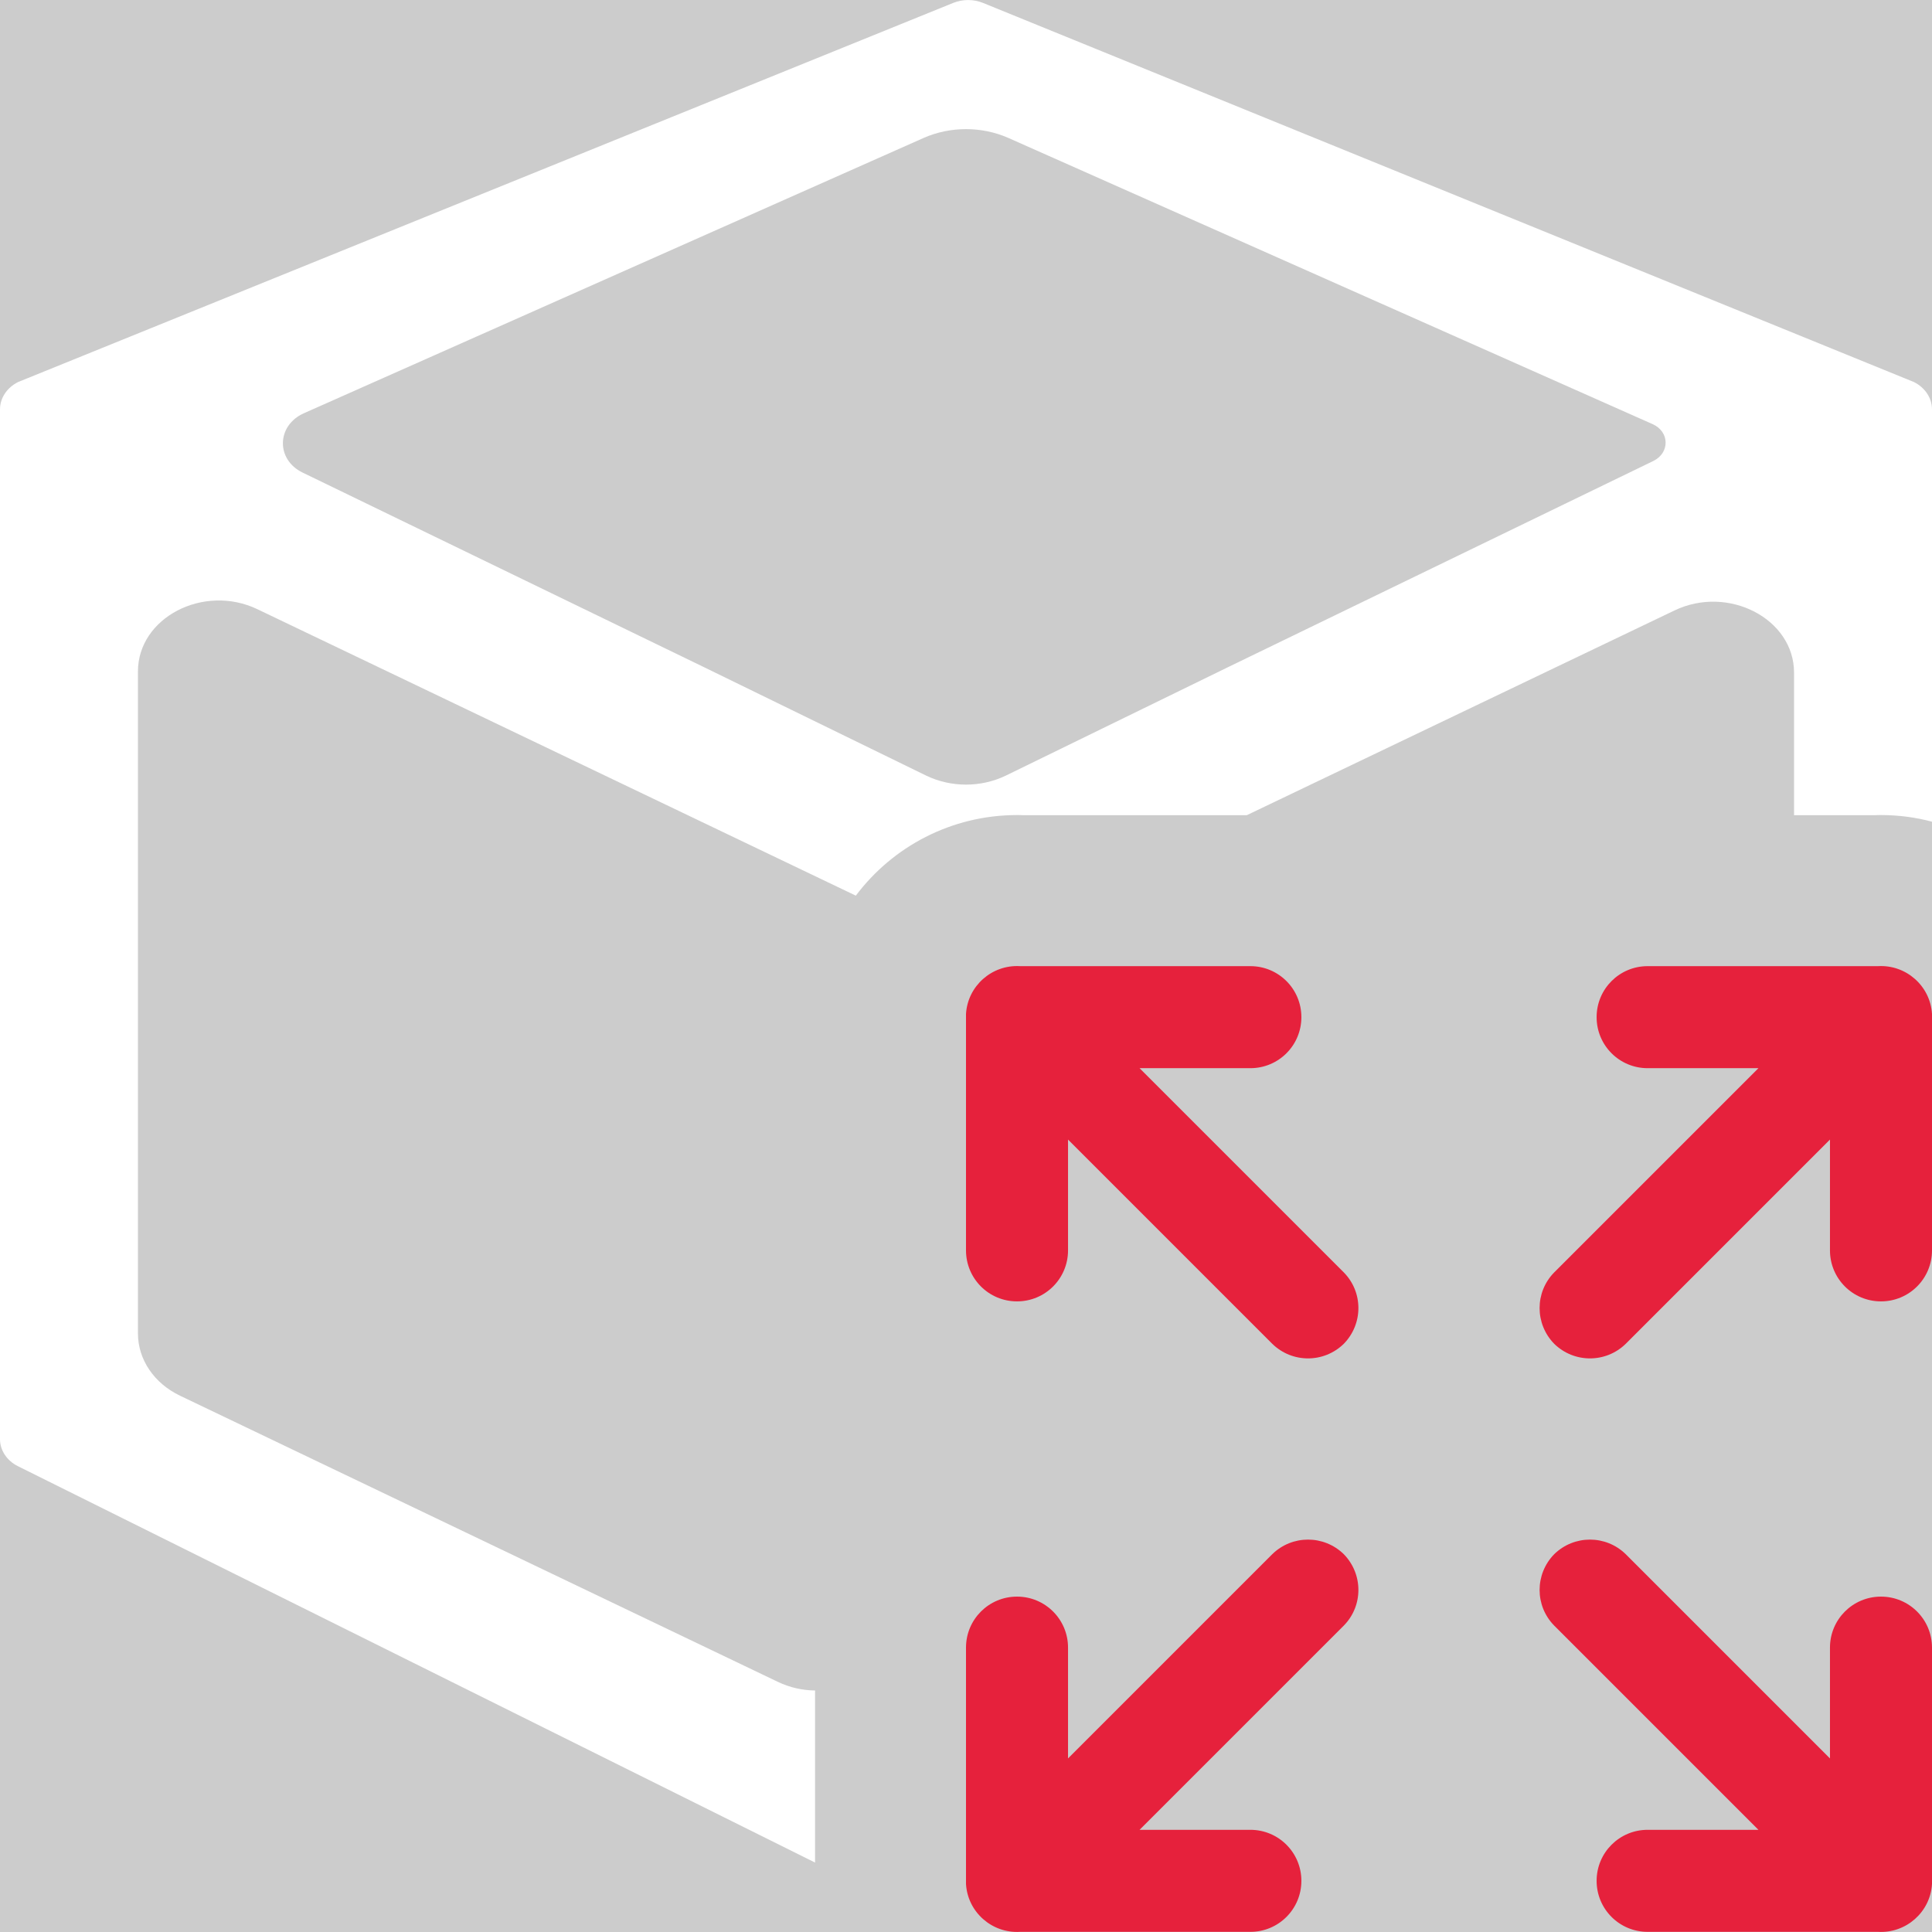
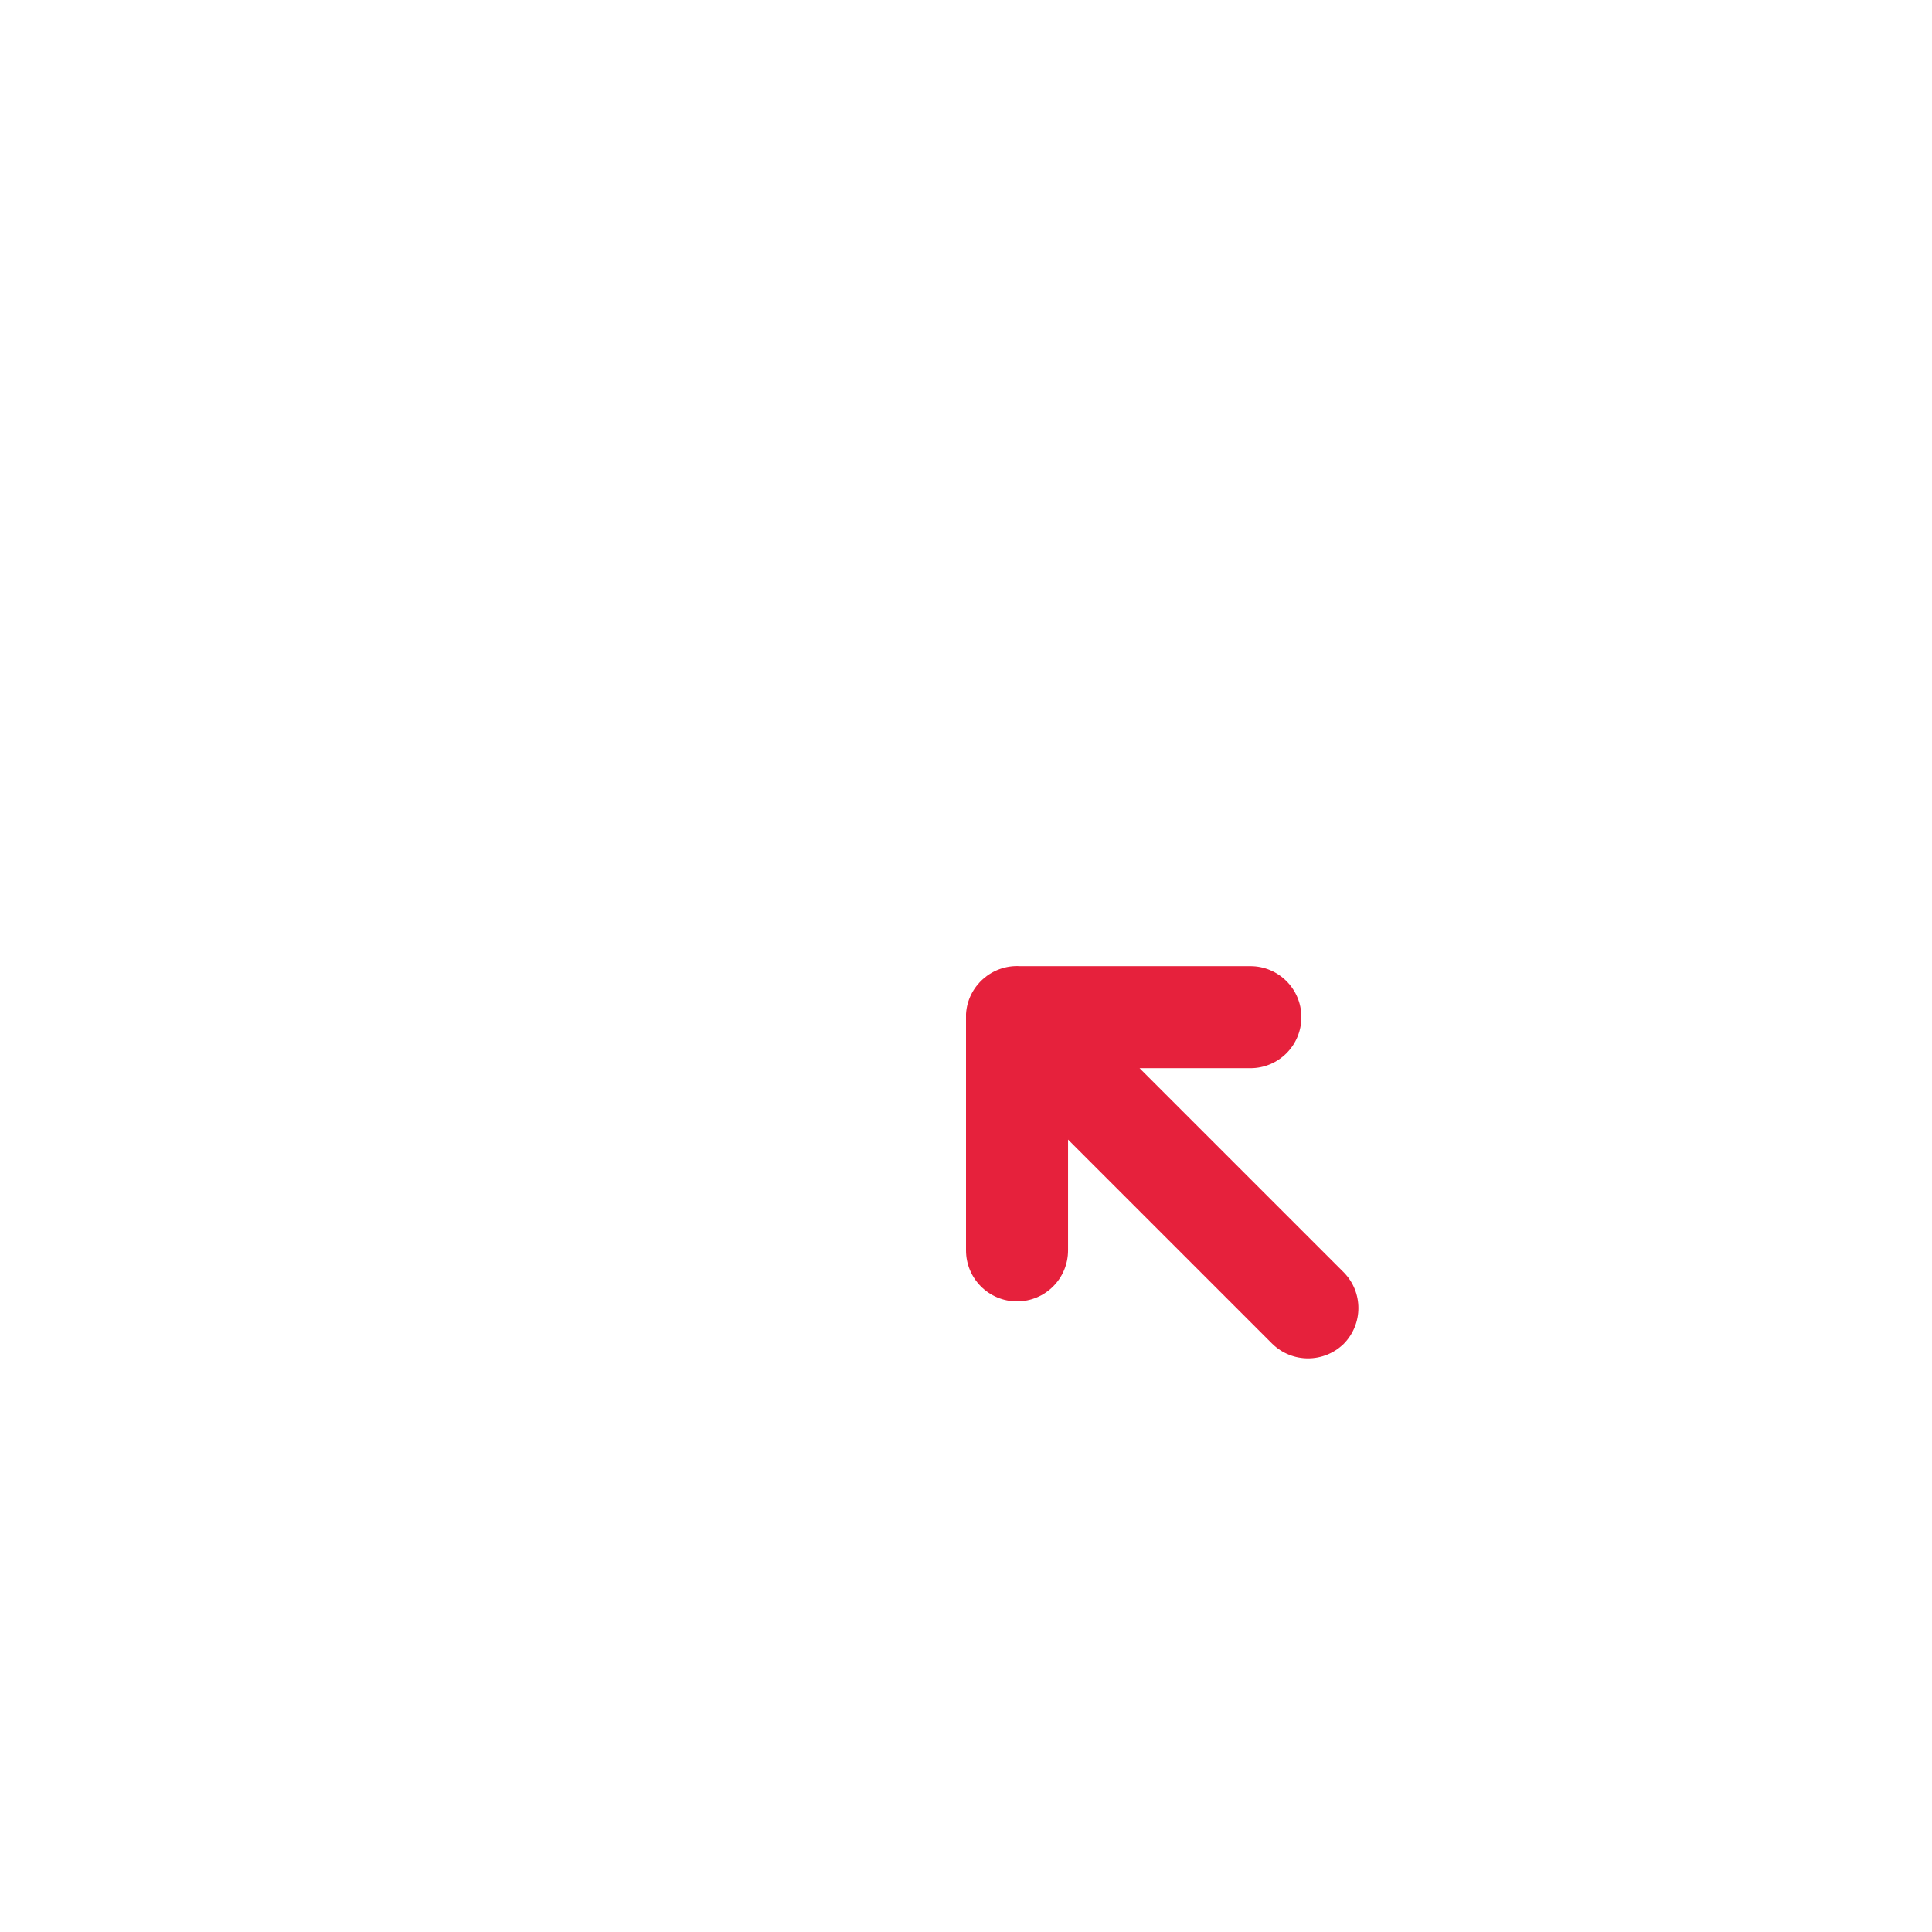
<svg xmlns="http://www.w3.org/2000/svg" id="uuid-205757c1-7859-4254-b0ae-a8076c35d849" data-name="Calque 1" viewBox="0 0 128 128">
-   <rect width="100%" height="100%" fill="#cccccc" />
  <defs>
    <style>
      .uuid-e4b79d54-9345-4baa-bf25-e6ba67ab6284 {
        fill: #e6213c;
      }

      .uuid-e4b79d54-9345-4baa-bf25-e6ba67ab6284, .uuid-0c869d2f-77bb-42e1-8b8a-3a14b6ed3a44 {
        stroke-width: 0px;
      }

      .uuid-0c869d2f-77bb-42e1-8b8a-3a14b6ed3a44 {
        fill: #fff;
      }
    </style>
  </defs>
  <g>
    <path class="uuid-e4b79d54-9345-4baa-bf25-e6ba67ab6284" d="M64,82.84c0,1.87,1.51,3.38,3.38,3.38s3.38-1.51,3.38-3.38v-7.34l13.53,13.53c1.32,1.29,3.42,1.29,4.74,0,1.29-1.32,1.29-3.42,0-4.73l-13.53-13.53h7.34c1.87,0,3.38-1.51,3.38-3.38s-1.51-3.38-3.38-3.38h-15.26c-1.86-.11-3.47,1.31-3.58,3.17,0,.07,0,.14,0,.21h0v15.46Z" />
-     <path class="uuid-e4b79d54-9345-4baa-bf25-e6ba67ab6284" d="M64,109.16c0-1.87,1.51-3.38,3.38-3.38s3.38,1.51,3.38,3.38v7.34l13.53-13.53c1.32-1.29,3.42-1.29,4.74,0,1.29,1.32,1.29,3.42,0,4.73l-13.53,13.53h7.34c1.87,0,3.38,1.51,3.38,3.38s-1.51,3.38-3.38,3.38h-15.26c-1.86.11-3.47-1.31-3.58-3.17,0-.07,0-.14,0-.21h0v-15.46Z" />
-     <path class="uuid-e4b79d54-9345-4baa-bf25-e6ba67ab6284" d="M128,82.84c0,1.87-1.51,3.38-3.38,3.38s-3.38-1.51-3.38-3.38v-7.34l-13.53,13.53c-1.32,1.29-3.42,1.29-4.74,0-1.29-1.32-1.29-3.42,0-4.73l13.53-13.53h-7.34c-1.87,0-3.38-1.51-3.38-3.38s1.51-3.38,3.38-3.38h15.26c1.86-.11,3.47,1.31,3.58,3.17,0,.07,0,.14,0,.21h0v15.46Z" />
-     <path class="uuid-e4b79d54-9345-4baa-bf25-e6ba67ab6284" d="M128,109.16c0-1.87-1.51-3.38-3.38-3.38s-3.38,1.51-3.38,3.38v7.34l-13.53-13.53c-1.32-1.29-3.42-1.29-4.74,0-1.29,1.32-1.29,3.42,0,4.73l13.53,13.53h-7.34c-1.87,0-3.38,1.51-3.38,3.38s1.51,3.38,3.38,3.38h15.26c1.86.11,3.47-1.31,3.58-3.17,0-.07,0-.14,0-.21h0v-15.46Z" />
  </g>
  <path class="uuid-0c869d2f-77bb-42e1-8b8a-3a14b6ed3a44" d="M126.8,25.31L65.12.19c-.62-.25-1.34-.25-1.96,0L1.2,25.31c-.74.37-1.2,1.06-1.2,1.81v68.23c0,.74.46,1.43,1.19,1.79l52.81,26.26v-11.4c-.83-.01-1.67-.19-2.48-.58l-39.59-18.95c-1.72-.82-2.79-2.4-2.79-4.12v-43.87c0-3.56,4.35-5.82,7.91-4.12l39.59,18.95s.04.02.06.03c2.44-3.25,6.33-5.34,10.68-5.34.14,0,.27,0,.41.01h14.81l28.35-13.57c3.56-1.7,7.91.56,7.91,4.12v9.45h5.35c.14-.01.27-.01.41-.01,1.17,0,2.3.15,3.38.44v-27.32c0-.75-.46-1.44-1.2-1.81ZM109.54,30.54l-28.26,13.7-14.65,7.15c-1.64.79-3.62.79-5.26,0l-14.65-7.15-26.67-12.93c-1.78-.86-1.73-3.12.08-3.93L61.19,9.14c1.77-.78,3.85-.78,5.62,0l42.68,18.96c1.13.5,1.15,1.9.05,2.44Z" />
</svg>